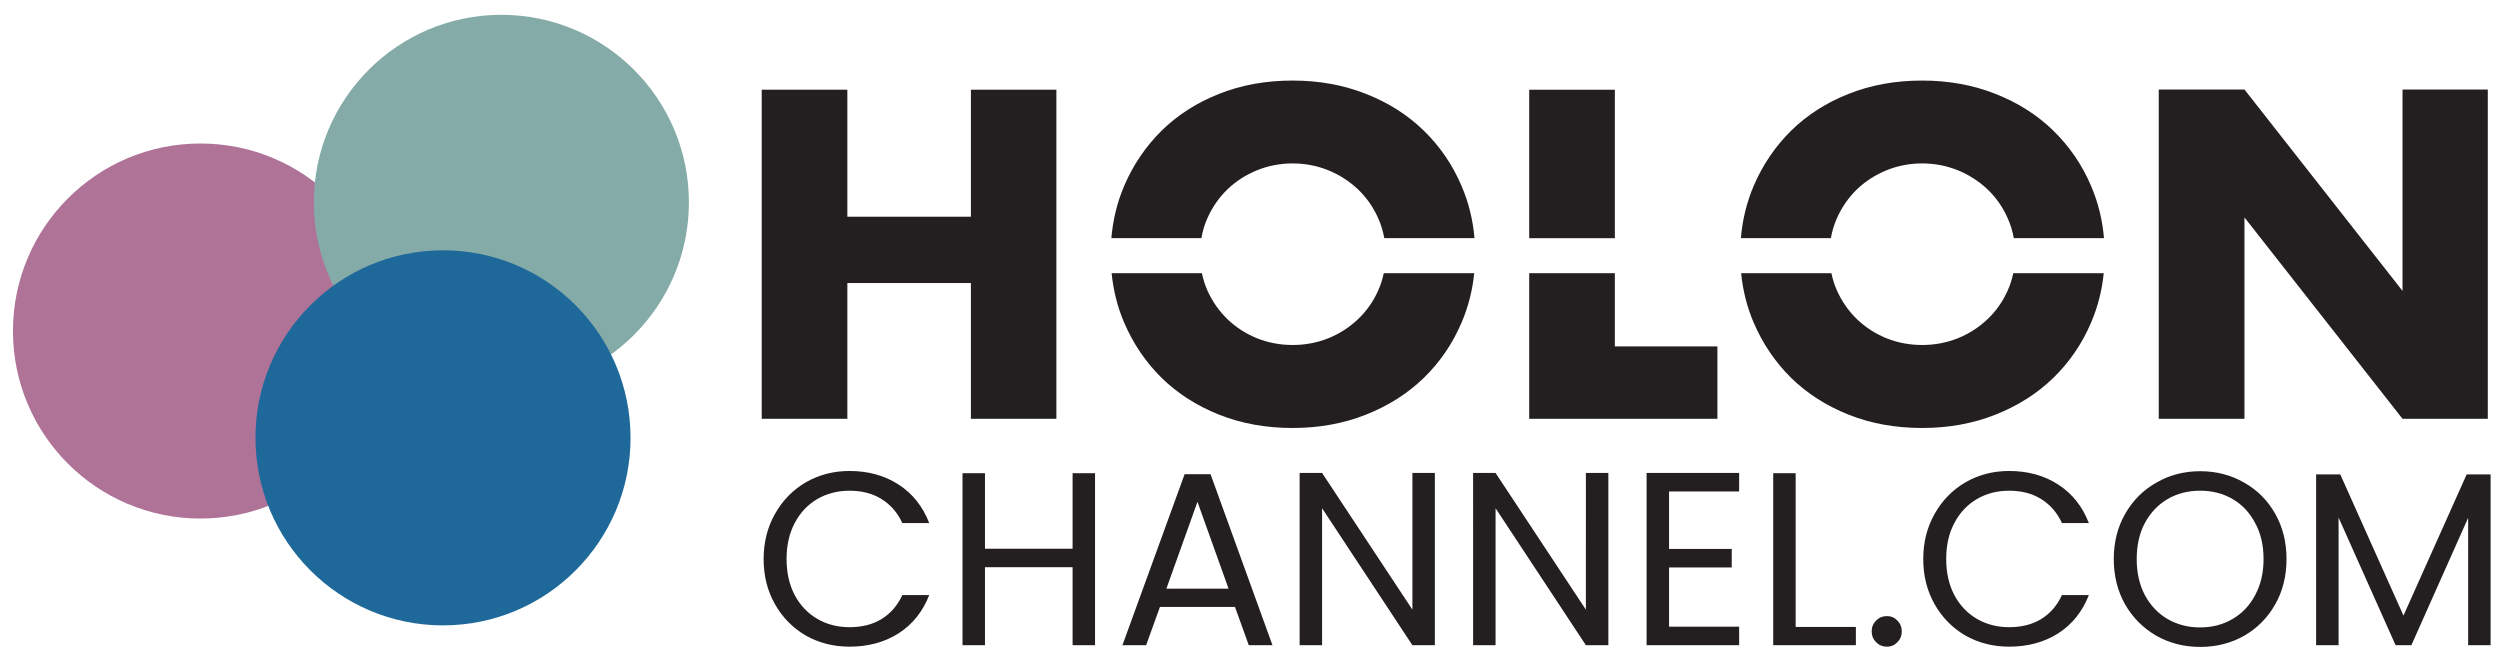
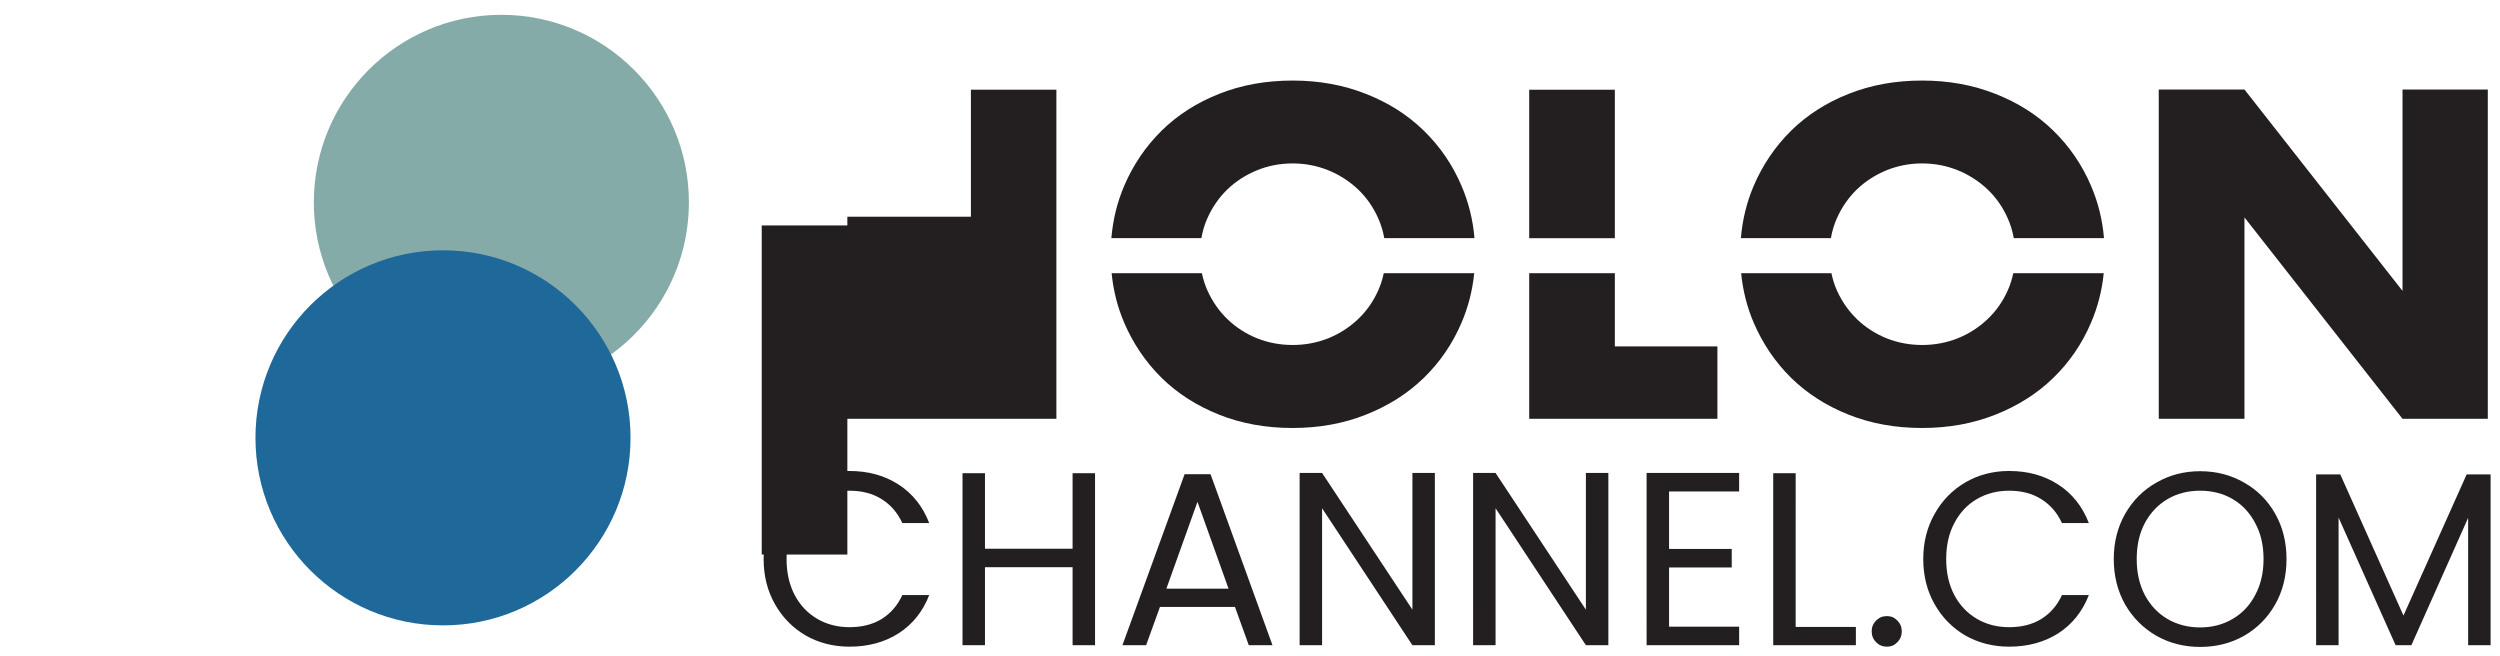
<svg xmlns="http://www.w3.org/2000/svg" width="99.279mm" height="26.031mm" viewBox="0 0 99.279 26.031" version="1.1" id="svg2013" xml:space="preserve">
  <defs id="defs2010">
    <rect x="82.262" y="68.736" width="261.641" height="43.016" id="rect2" />
    <pattern id="EMFhbasepattern" patternUnits="userSpaceOnUse" width="6" height="6" x="0" y="0" />
  </defs>
  <g id="layer1" transform="translate(-81.037,-161.394)">
    <path id="path2297" style="fill:#231f20;fill-opacity:1;stroke-width:0.353" d="m 132.37,164.593 c -1.062,0 -2.037,0.176 -2.921,0.529 -0.886,0.35 -1.647,0.837 -2.282,1.461 -0.633,0.626 -1.129,1.356 -1.488,2.194 -0.278,0.652 -0.446,1.343 -0.508,2.075 h 3.575 c 0.047,-0.278 0.127,-0.544 0.24,-0.796 0.198,-0.441 0.464,-0.823 0.799,-1.147 0.338,-0.322 0.729,-0.574 1.174,-0.755 0.444,-0.179 0.915,-0.27 1.411,-0.27 0.496,0 0.966,0.091 1.411,0.27 0.444,0.181 0.838,0.433 1.179,0.755 0.342,0.324 0.609,0.706 0.805,1.147 0.114,0.252 0.195,0.517 0.244,0.796 h 3.582 c -0.062,-0.732 -0.233,-1.423 -0.513,-2.075 -0.357,-0.838 -0.857,-1.568 -1.499,-2.194 -0.639,-0.624 -1.406,-1.111 -2.299,-1.461 -0.89,-0.353 -1.86,-0.529 -2.91,-0.529 z m -7.189,7.649 c 0.069,0.692 0.234,1.346 0.498,1.964 0.36,0.838 0.856,1.569 1.488,2.194 0.635,0.622 1.396,1.108 2.282,1.461 0.885,0.353 1.859,0.529 2.921,0.529 1.05,0 2.02,-0.176 2.91,-0.529 0.893,-0.353 1.659,-0.839 2.299,-1.461 0.642,-0.624 1.142,-1.356 1.499,-2.194 0.265,-0.618 0.433,-1.272 0.503,-1.964 h -3.592 c -0.05,0.24 -0.124,0.471 -0.223,0.691 -0.196,0.438 -0.463,0.819 -0.805,1.141 -0.342,0.324 -0.736,0.576 -1.179,0.755 -0.445,0.176 -0.915,0.265 -1.411,0.265 -0.496,0 -0.968,-0.088 -1.411,-0.265 -0.445,-0.179 -0.836,-0.431 -1.174,-0.755 -0.335,-0.322 -0.6,-0.703 -0.799,-1.141 -0.098,-0.22 -0.171,-0.451 -0.22,-0.691 z" />
    <path id="path2309" style="fill:#231f20;fill-opacity:1;stroke-width:0.353" d="m 141.764,164.957 v 5.895 h 3.401 v -5.895 z m 0,7.285 v 5.784 h 7.474 v -2.877 h -4.073 v -2.907 z" />
    <path id="path2301" style="fill:#231f20;fill-opacity:1;stroke-width:0.353" d="m 157.369,164.593 c -1.062,0 -2.037,0.176 -2.921,0.529 -0.886,0.35 -1.647,0.837 -2.282,1.461 -0.633,0.626 -1.129,1.356 -1.488,2.194 -0.278,0.652 -0.446,1.343 -0.508,2.075 h 3.575 c 0.047,-0.278 0.127,-0.544 0.24,-0.796 0.198,-0.441 0.464,-0.823 0.799,-1.147 0.338,-0.322 0.729,-0.574 1.174,-0.755 0.444,-0.179 0.915,-0.27 1.411,-0.27 0.496,0 0.966,0.091 1.411,0.27 0.444,0.181 0.838,0.433 1.179,0.755 0.342,0.324 0.609,0.706 0.805,1.147 0.114,0.252 0.195,0.517 0.244,0.796 h 3.582 c -0.062,-0.732 -0.233,-1.423 -0.513,-2.075 -0.357,-0.838 -0.857,-1.568 -1.499,-2.194 -0.639,-0.624 -1.406,-1.111 -2.299,-1.461 -0.89,-0.353 -1.86,-0.529 -2.91,-0.529 z m -7.189,7.649 c 0.069,0.692 0.234,1.346 0.498,1.964 0.36,0.838 0.856,1.569 1.488,2.194 0.635,0.622 1.396,1.108 2.282,1.461 0.885,0.353 1.859,0.529 2.921,0.529 1.05,0 2.02,-0.176 2.91,-0.529 0.893,-0.353 1.659,-0.839 2.299,-1.461 0.642,-0.624 1.142,-1.356 1.499,-2.194 0.265,-0.618 0.433,-1.272 0.503,-1.964 h -3.592 c -0.05,0.24 -0.124,0.471 -0.223,0.691 -0.196,0.438 -0.463,0.819 -0.805,1.141 -0.342,0.324 -0.736,0.576 -1.179,0.755 -0.445,0.176 -0.915,0.265 -1.411,0.265 -0.496,0 -0.968,-0.088 -1.411,-0.265 -0.445,-0.179 -0.836,-0.431 -1.174,-0.755 -0.335,-0.322 -0.6,-0.703 -0.799,-1.141 -0.098,-0.22 -0.171,-0.451 -0.22,-0.691 z" />
    <g id="g1" transform="matrix(1.444,0,0,1.444,-46.619,-71.069)">
-       <path fill-rule="nonzero" fill="#f88dd2" fill-opacity="1" d="m 93.918,175.246 c 2.848,0 5.157,-2.308 5.157,-5.157 0,-2.848 -2.308,-5.157 -5.157,-5.157 -2.848,0 -5.157,2.308 -5.157,5.157 0,2.848 2.308,5.157 5.157,5.157" id="path1830" style="fill:#af7398;fill-opacity:1;stroke-width:0.353" />
      <path fill-rule="nonzero" fill="#52e5d6" fill-opacity="1" d="m 102.193,171.707 c 2.847,0 5.157,-2.308 5.157,-5.157 0,-2.848 -2.31,-5.157 -5.157,-5.157 -2.848,0 -5.158,2.308 -5.158,5.157 0,2.848 2.31,5.157 5.158,5.157" id="path1832" style="fill:#84aba7;fill-opacity:1;stroke-width:0.353" />
      <path fill-rule="nonzero" fill="#7c06f2" fill-opacity="1" d="m 100.588,178.184 c 2.847,0 5.157,-2.31 5.157,-5.158 0,-2.847 -2.31,-5.157 -5.157,-5.157 -2.848,0 -5.158,2.31 -5.158,5.157 0,2.848 2.31,5.158 5.158,5.158" id="path1834" style="fill:#1e689a;fill-opacity:1;stroke-width:0.353" />
    </g>
-     <path d="m 114.687,170 h 4.906 v -5.044 h 3.395 v 13.069 h -3.395 v -5.391 h -4.906 v 5.391 h -3.401 v -13.069 h 3.401 z m 0,0" id="path2305" style="fill:#231f20;fill-opacity:1;stroke-width:0.353" />
+     <path d="m 114.687,170 h 4.906 v -5.044 h 3.395 v 13.069 h -3.395 h -4.906 v 5.391 h -3.401 v -13.069 h 3.401 z m 0,0" id="path2305" style="fill:#231f20;fill-opacity:1;stroke-width:0.353" />
    <g id="use1926" transform="matrix(0.353,0,0,0.353,165.397,178.026)" style="fill:#231f20;fill-opacity:1">
      <path d="m 3.875,0 v -37.047 h 9.641 l 17.781,22.656 v -22.656 h 9.594 V 0 h -9.594 L 13.516,-22.656 V 0 Z m 0,0" id="path2293" />
    </g>
    <path style="font-size:18.667px;line-height:1.29;font-family:Poppins;-inkscape-font-specification:Poppins;white-space:pre;fill:#231f20;stroke-width:1.89" d="m 83.064,79.409 q 0,-1.904 0.859,-3.416 0.859,-1.531 2.333,-2.389 1.493,-0.859 3.304,-0.859 2.128,0 3.715,1.027 1.587,1.027 2.315,2.912 h -2.035 q -0.541,-1.176 -1.568,-1.811 -1.008,-0.635 -2.427,-0.635 -1.363,0 -2.445,0.635 -1.083,0.635 -1.699,1.811 -0.616,1.157 -0.616,2.725 0,1.549 0.616,2.725 0.616,1.157 1.699,1.792 1.083,0.635 2.445,0.635 1.419,0 2.427,-0.616 1.027,-0.635 1.568,-1.811 h 2.035 q -0.728,1.867 -2.315,2.893 -1.587,1.008 -3.715,1.008 -1.811,0 -3.304,-0.84 -1.475,-0.859 -2.333,-2.371 -0.859,-1.512 -0.859,-3.416 z m 25.069,-6.496 v 13.011 h -1.699 v -5.899 h -6.627 v 5.899 h -1.699 v -13.011 h 1.699 v 5.712 h 6.627 v -5.712 z m 10.584,10.117 h -5.675 l -1.045,2.893 h -1.792 l 4.704,-12.936 h 1.96 l 4.685,12.936 h -1.792 z m -0.485,-1.381 -2.352,-6.571 -2.352,6.571 z m 15.605,4.275 h -1.699 L 125.307,75.564 v 10.36 h -1.699 V 72.894 h 1.699 l 6.832,10.341 V 72.894 h 1.699 z m 13.123,0 h -1.699 l -6.832,-10.36 v 10.36 h -1.699 V 72.894 h 1.699 l 6.832,10.341 V 72.894 h 1.699 z m 4.592,-11.629 v 4.349 h 4.741 v 1.4 h -4.741 v 4.48 h 5.301 v 1.4 h -7 V 72.894 h 7 v 1.4 z m 9.576,10.248 h 4.555 v 1.381 h -6.253 v -13.011 h 1.699 z m 6.907,1.493 q -0.485,0 -0.821,-0.336 -0.336,-0.336 -0.336,-0.821 0,-0.485 0.336,-0.821 0.336,-0.336 0.821,-0.336 0.467,0 0.784,0.336 0.336,0.336 0.336,0.821 0,0.485 -0.336,0.821 -0.317,0.336 -0.784,0.336 z m 2.744,-6.627 q 0,-1.904 0.859,-3.416 0.859,-1.531 2.333,-2.389 1.493,-0.859 3.304,-0.859 2.128,0 3.715,1.027 1.587,1.027 2.315,2.912 h -2.035 q -0.541,-1.176 -1.568,-1.811 -1.008,-0.635 -2.427,-0.635 -1.363,0 -2.445,0.635 -1.083,0.635 -1.699,1.811 -0.616,1.157 -0.616,2.725 0,1.549 0.616,2.725 0.616,1.157 1.699,1.792 1.083,0.635 2.445,0.635 1.419,0 2.427,-0.616 1.027,-0.635 1.568,-1.811 h 2.035 q -0.728,1.867 -2.315,2.893 -1.587,1.008 -3.715,1.008 -1.811,0 -3.304,-0.84 -1.475,-0.859 -2.333,-2.371 -0.859,-1.512 -0.859,-3.416 z m 20.944,6.645 q -1.811,0 -3.304,-0.84 -1.493,-0.859 -2.371,-2.371 -0.859,-1.531 -0.859,-3.435 0,-1.904 0.859,-3.416 0.877,-1.531 2.371,-2.371 1.493,-0.859 3.304,-0.859 1.829,0 3.323,0.859 1.493,0.84 2.352,2.352 0.859,1.512 0.859,3.435 0,1.923 -0.859,3.435 -0.859,1.512 -2.352,2.371 -1.493,0.84 -3.323,0.84 z m 0,-1.475 q 1.363,0 2.445,-0.635 1.101,-0.635 1.717,-1.811 0.635,-1.176 0.635,-2.725 0,-1.568 -0.635,-2.725 -0.616,-1.176 -1.699,-1.811 -1.083,-0.635 -2.464,-0.635 -1.381,0 -2.464,0.635 -1.083,0.635 -1.717,1.811 -0.616,1.157 -0.616,2.725 0,1.549 0.616,2.725 0.635,1.176 1.717,1.811 1.101,0.635 2.464,0.635 z m 21.971,-11.573 v 12.917 h -1.699 v -9.632 l -4.293,9.632 h -1.195 l -4.312,-9.651 v 9.651 h -1.699 V 73.006 h 1.829 l 4.779,10.677 4.779,-10.677 z" id="text2" transform="matrix(0.525,0,0,0.525,67.753,141.906)" aria-label="CHANNEL.COM" />
  </g>
</svg>